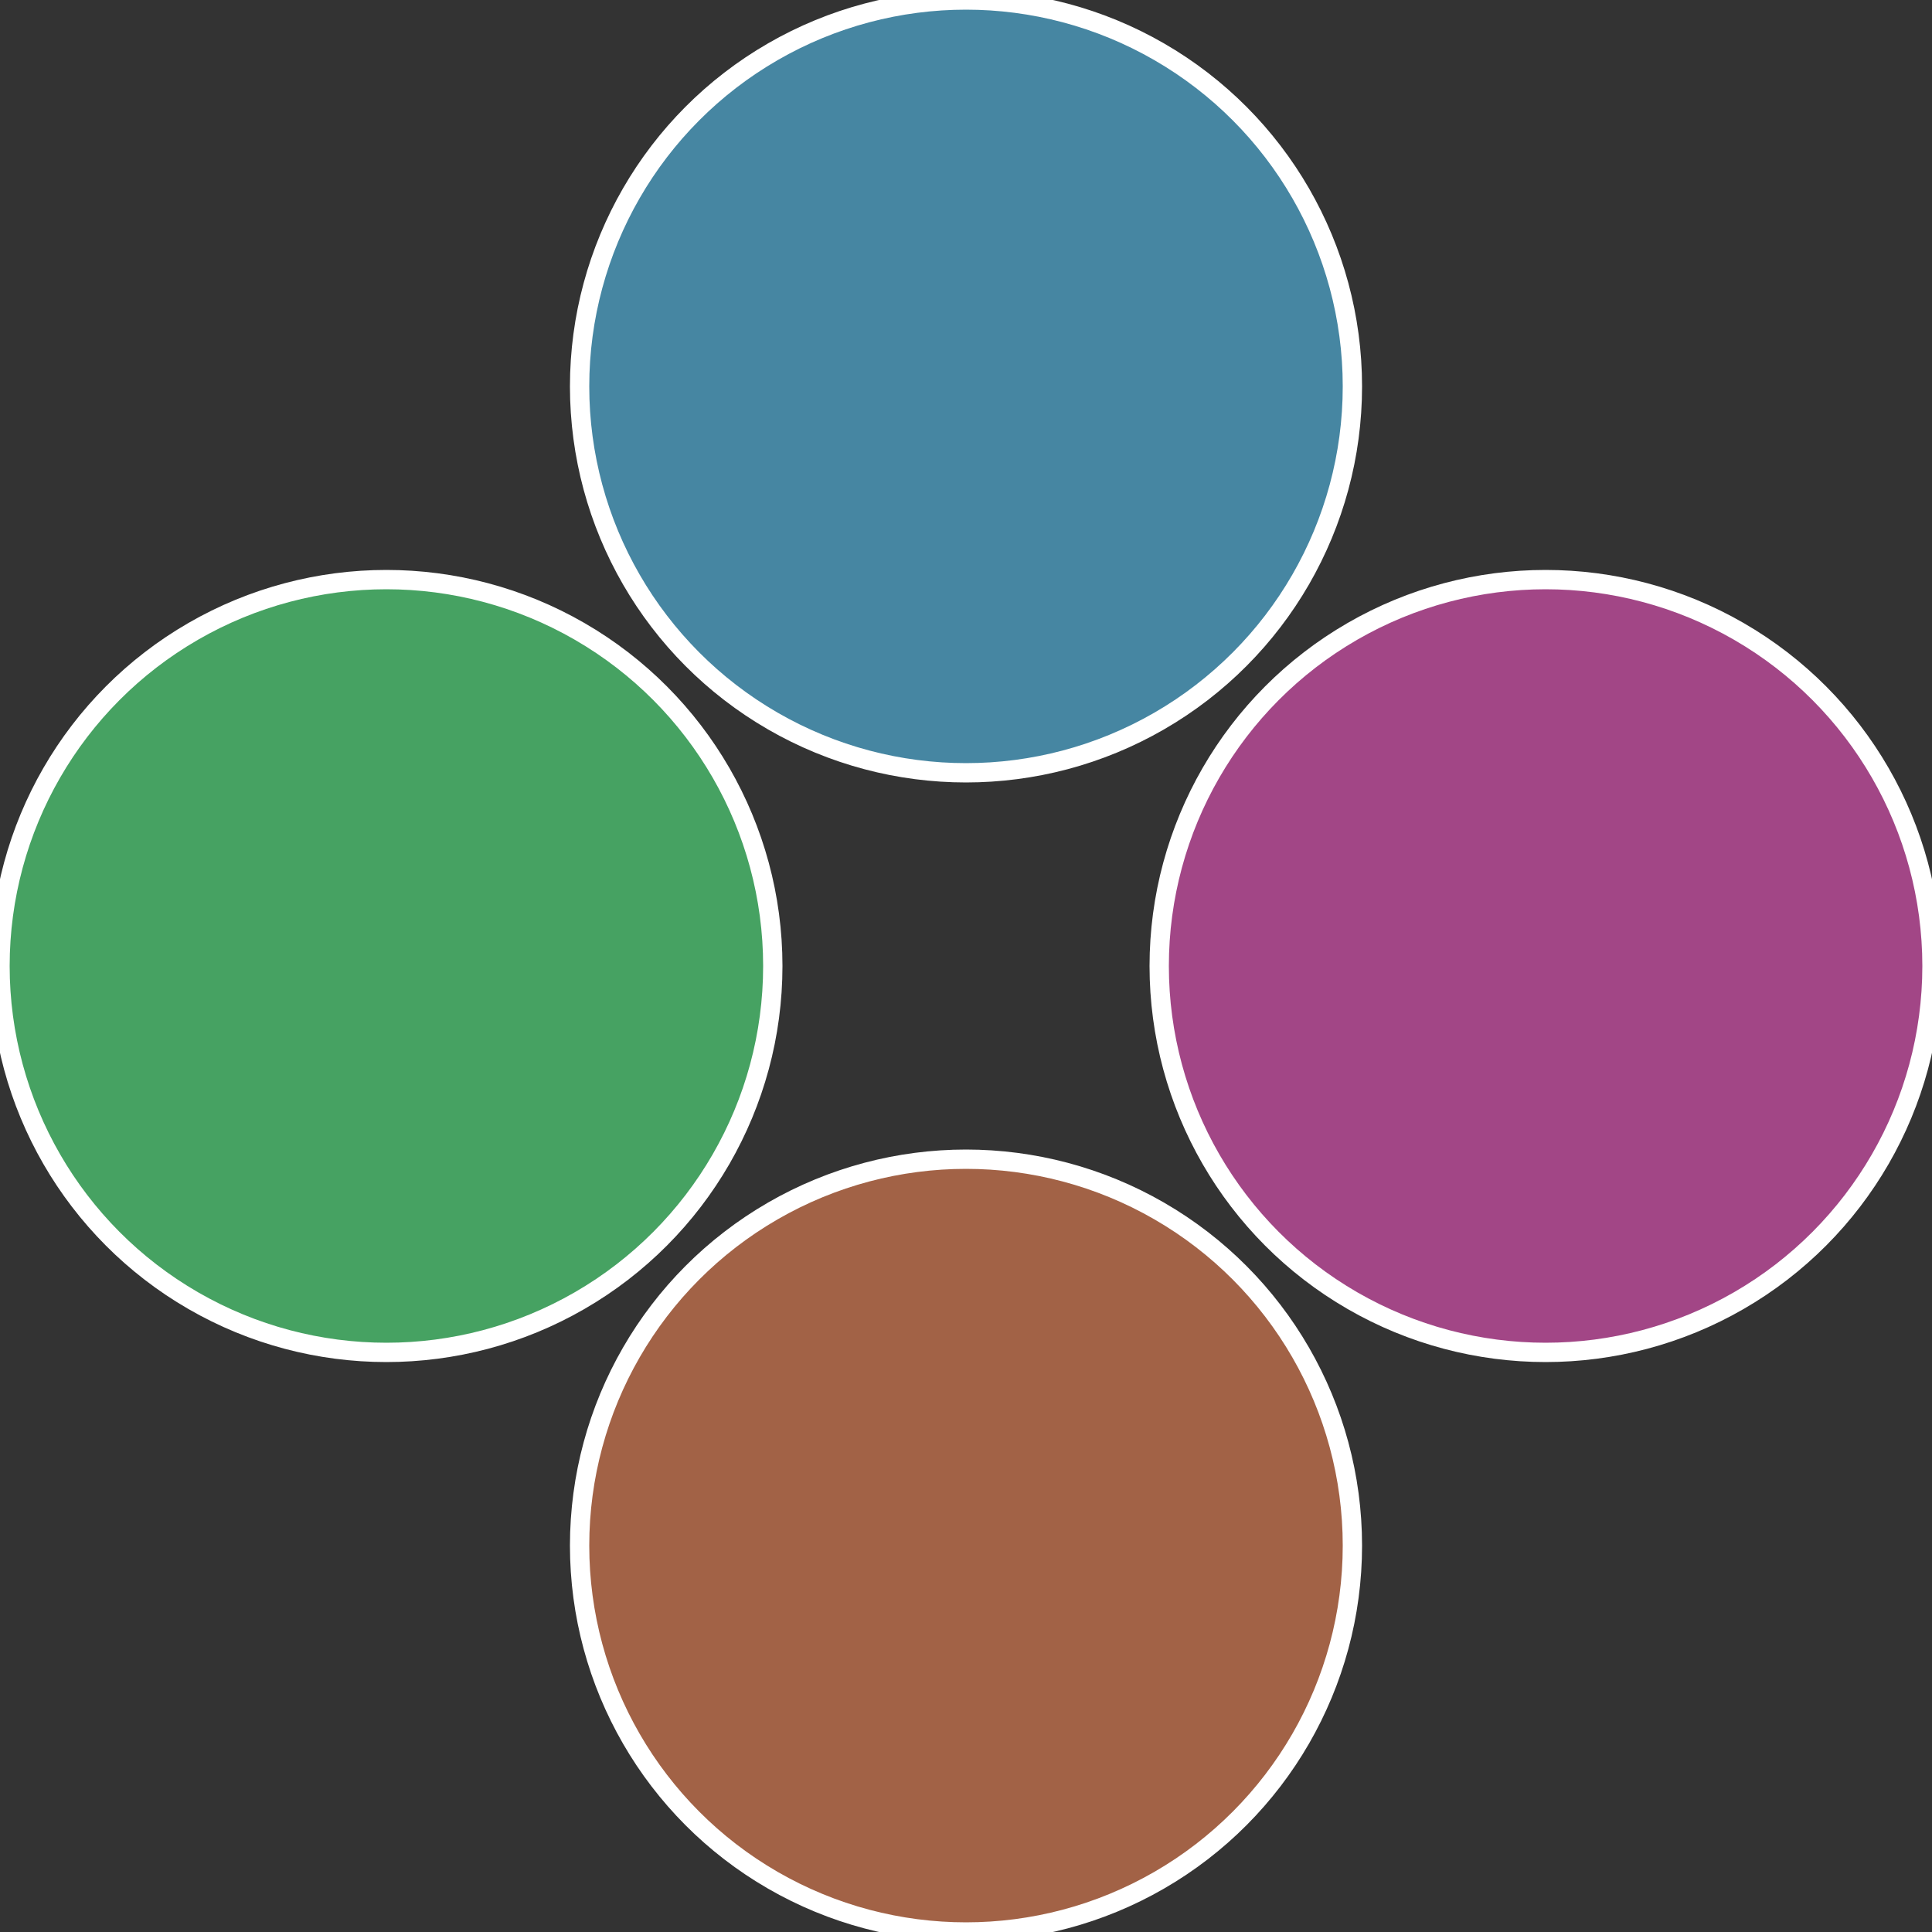
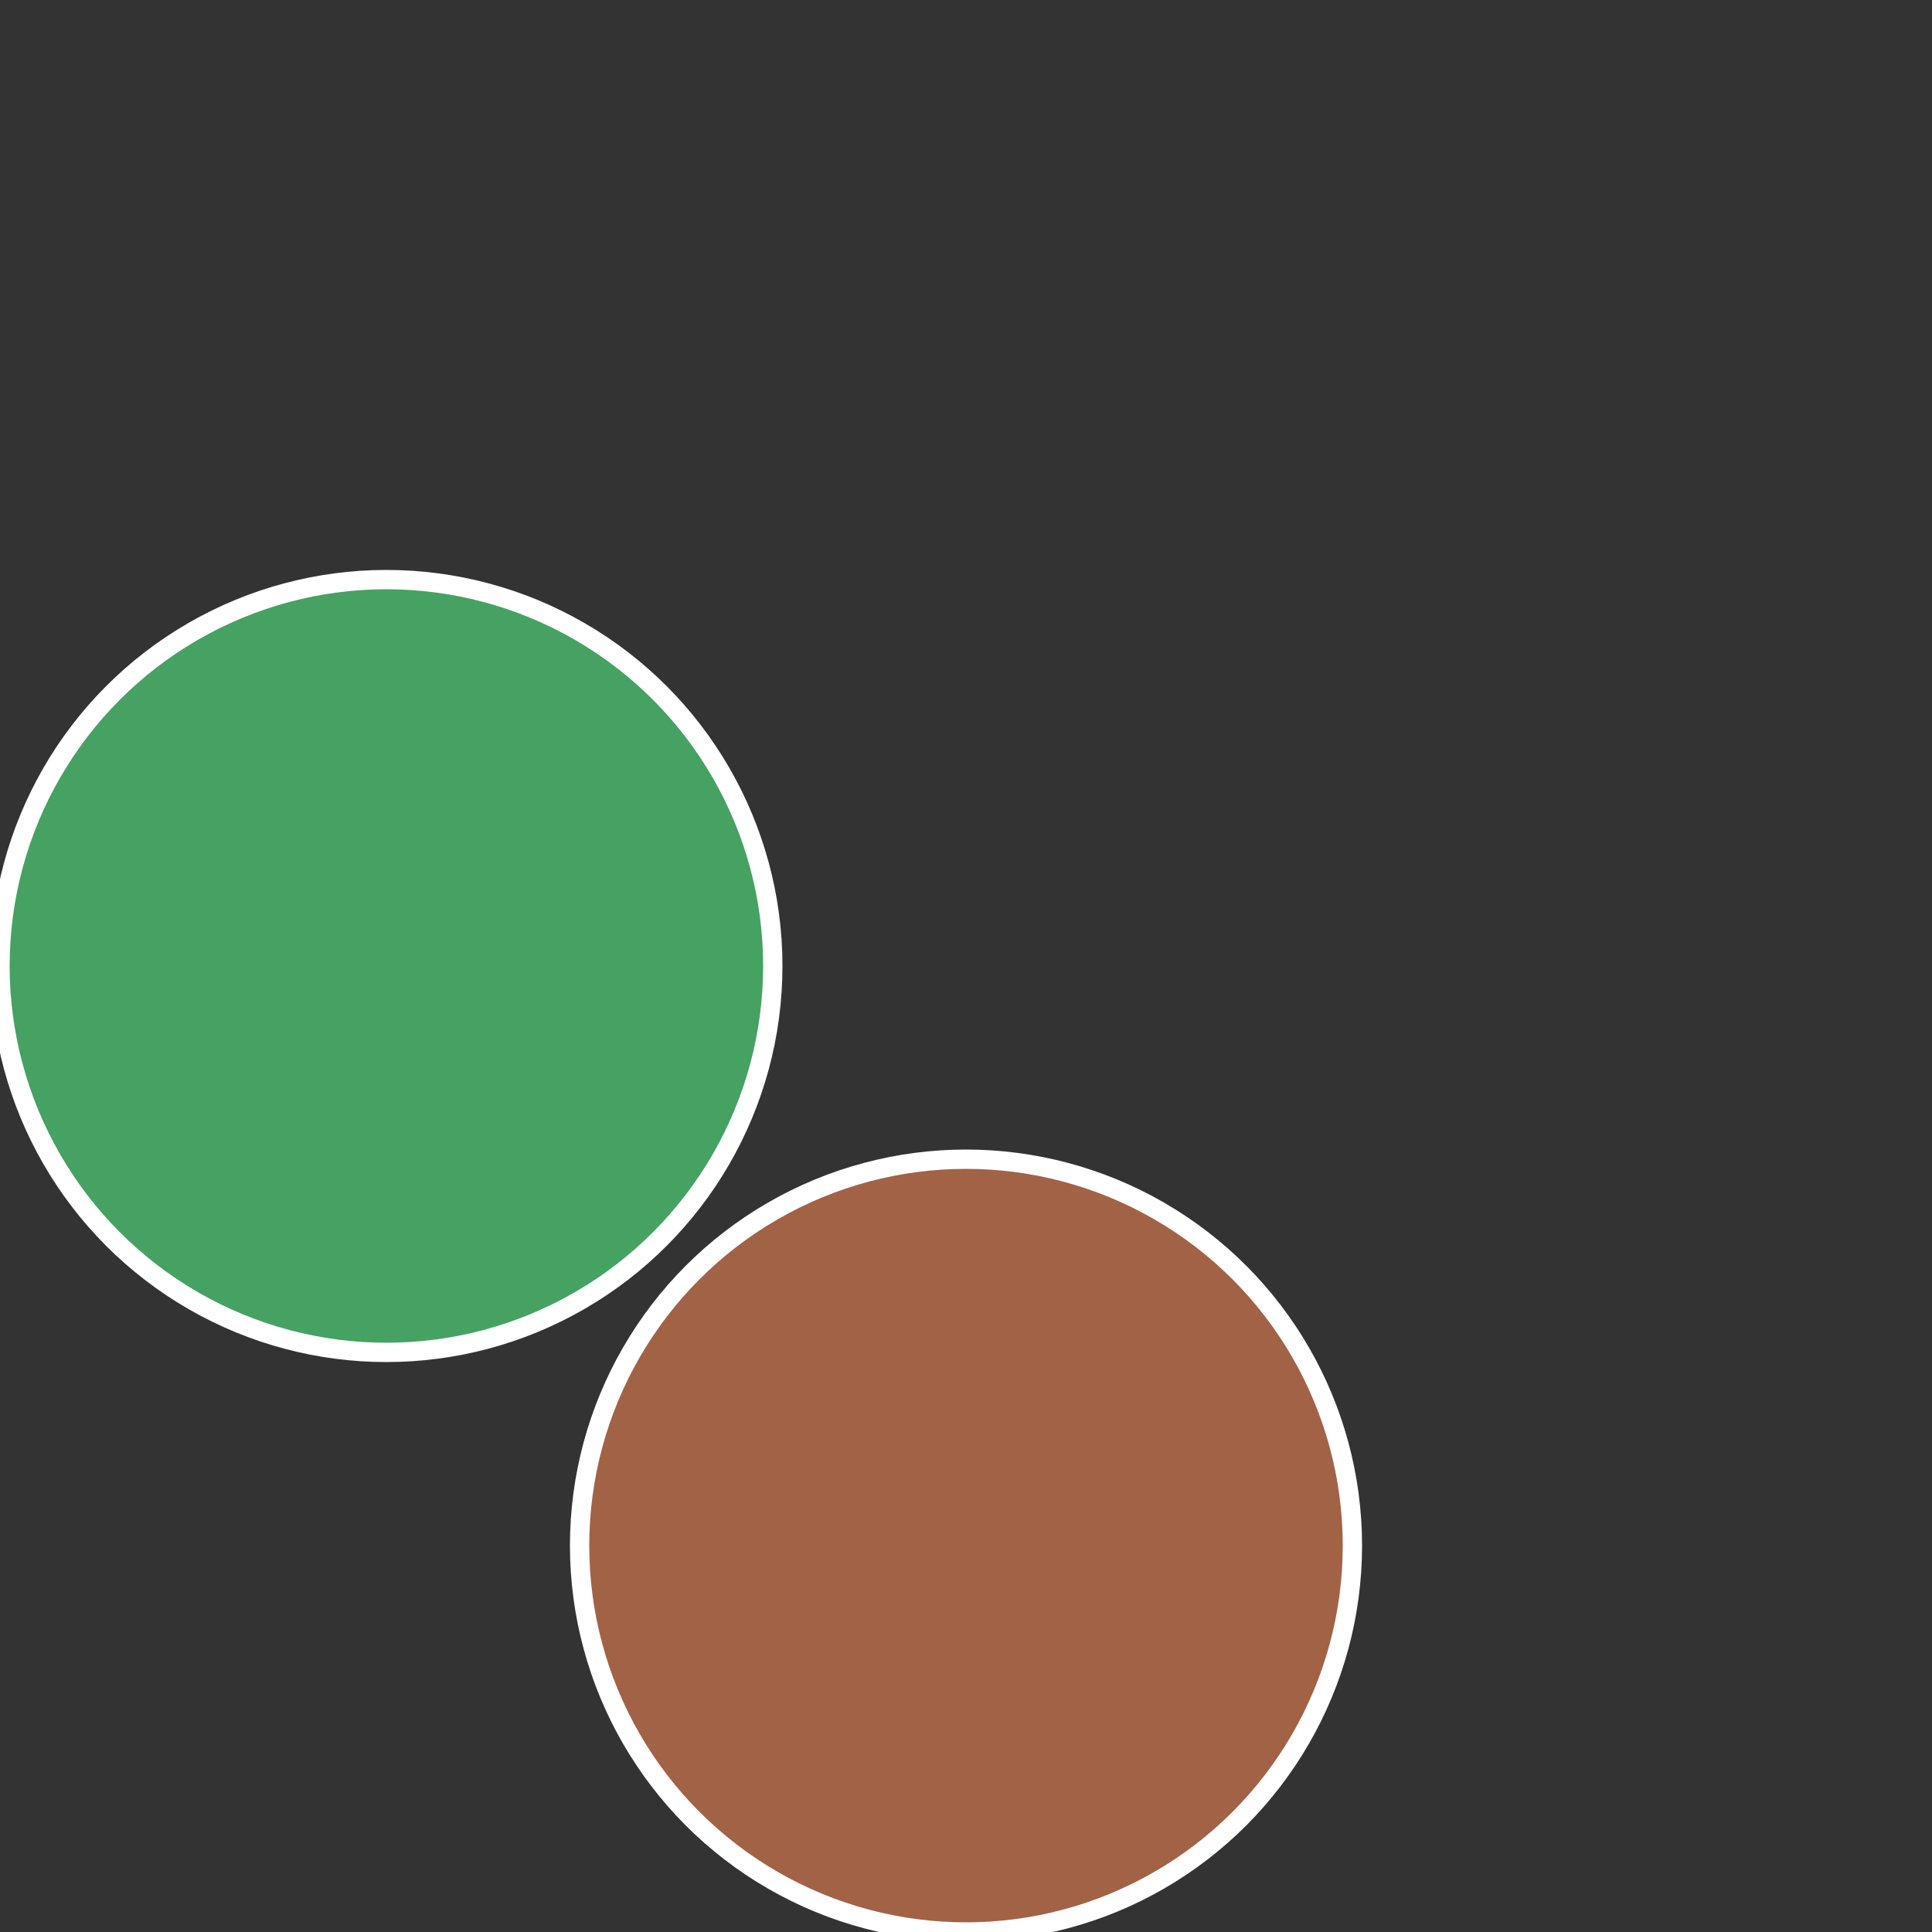
<svg xmlns="http://www.w3.org/2000/svg" width="500" height="500" viewBox="-1 -1 2 2">
  <rect x="-1" y="-1" width="2" height="2" fill="#333333" stroke="none" />
-   <circle cx="0.6" cy="0" r="0.4" fill="#a24686" stroke="#fff" stroke-width="1%" />
  <circle cx="3.6739403974421E-17" cy="0.6" r="0.4" fill="#a26246" stroke="#fff" stroke-width="1%" />
  <circle cx="-0.6" cy="7.3478807948841E-17" r="0.4" fill="#46a262" stroke="#fff" stroke-width="1%" />
-   <circle cx="-1.1021821192326E-16" cy="-0.6" r="0.4" fill="#4686a2" stroke="#fff" stroke-width="1%" />
</svg>